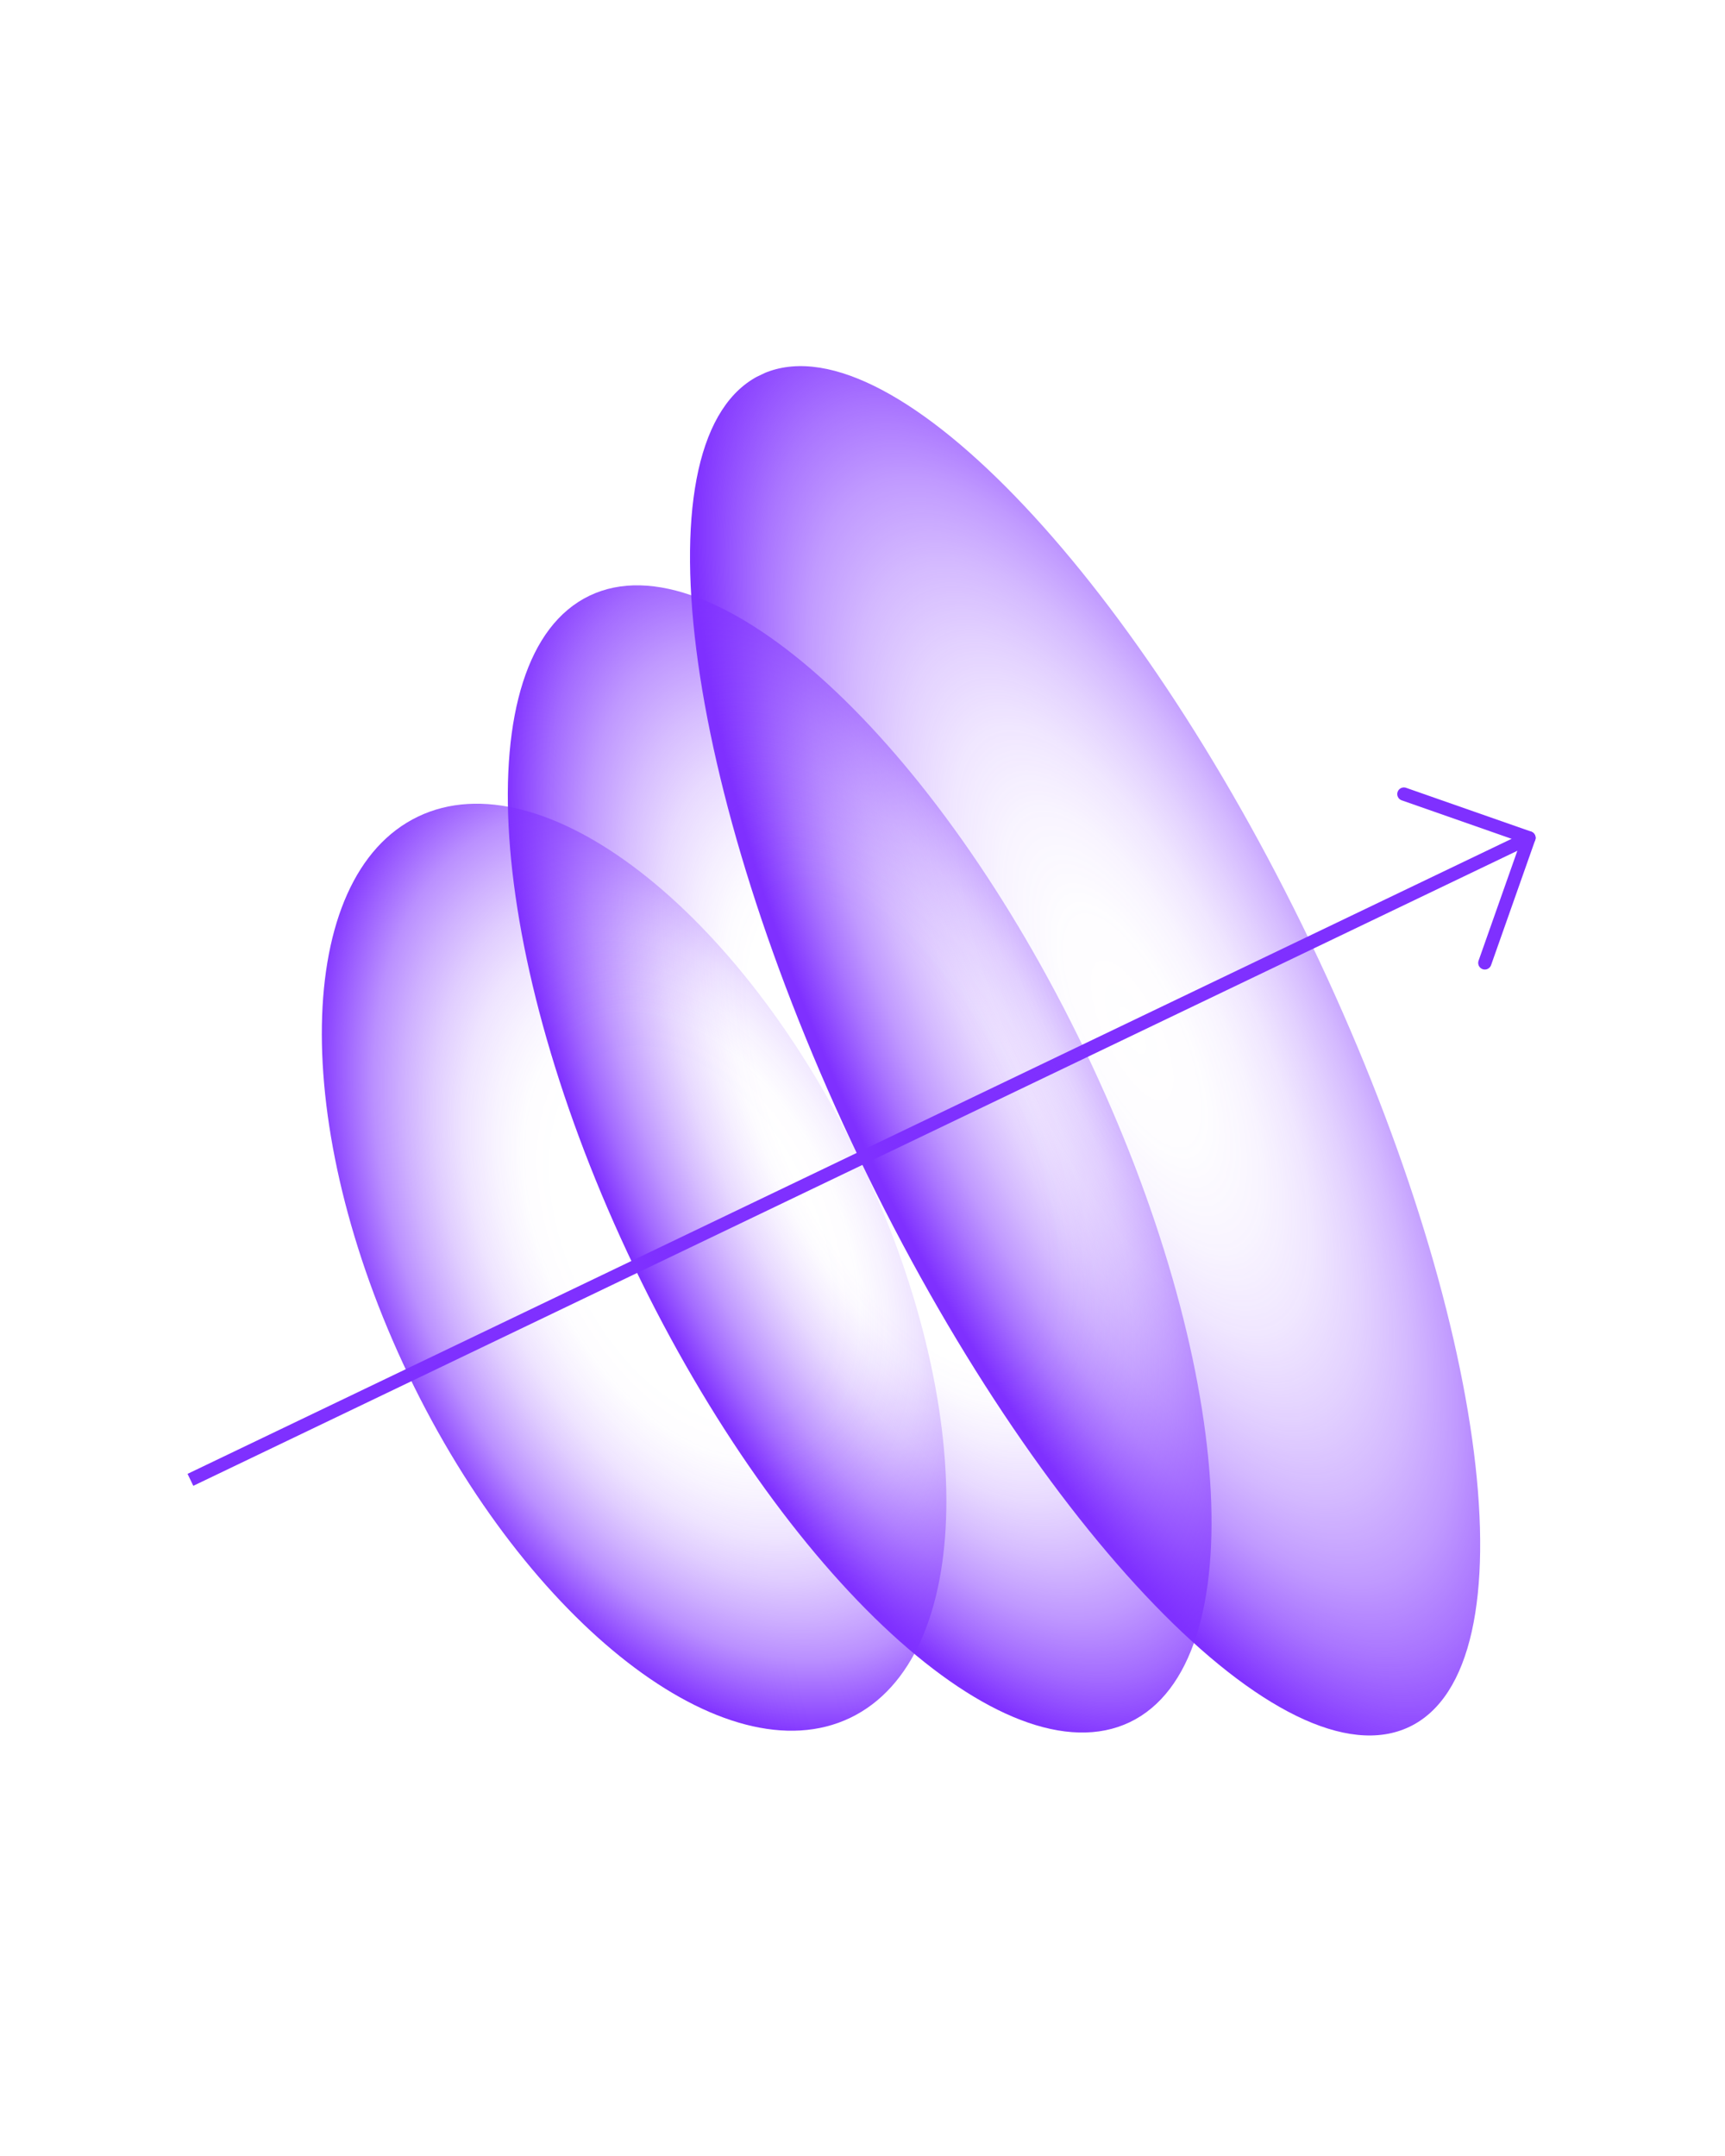
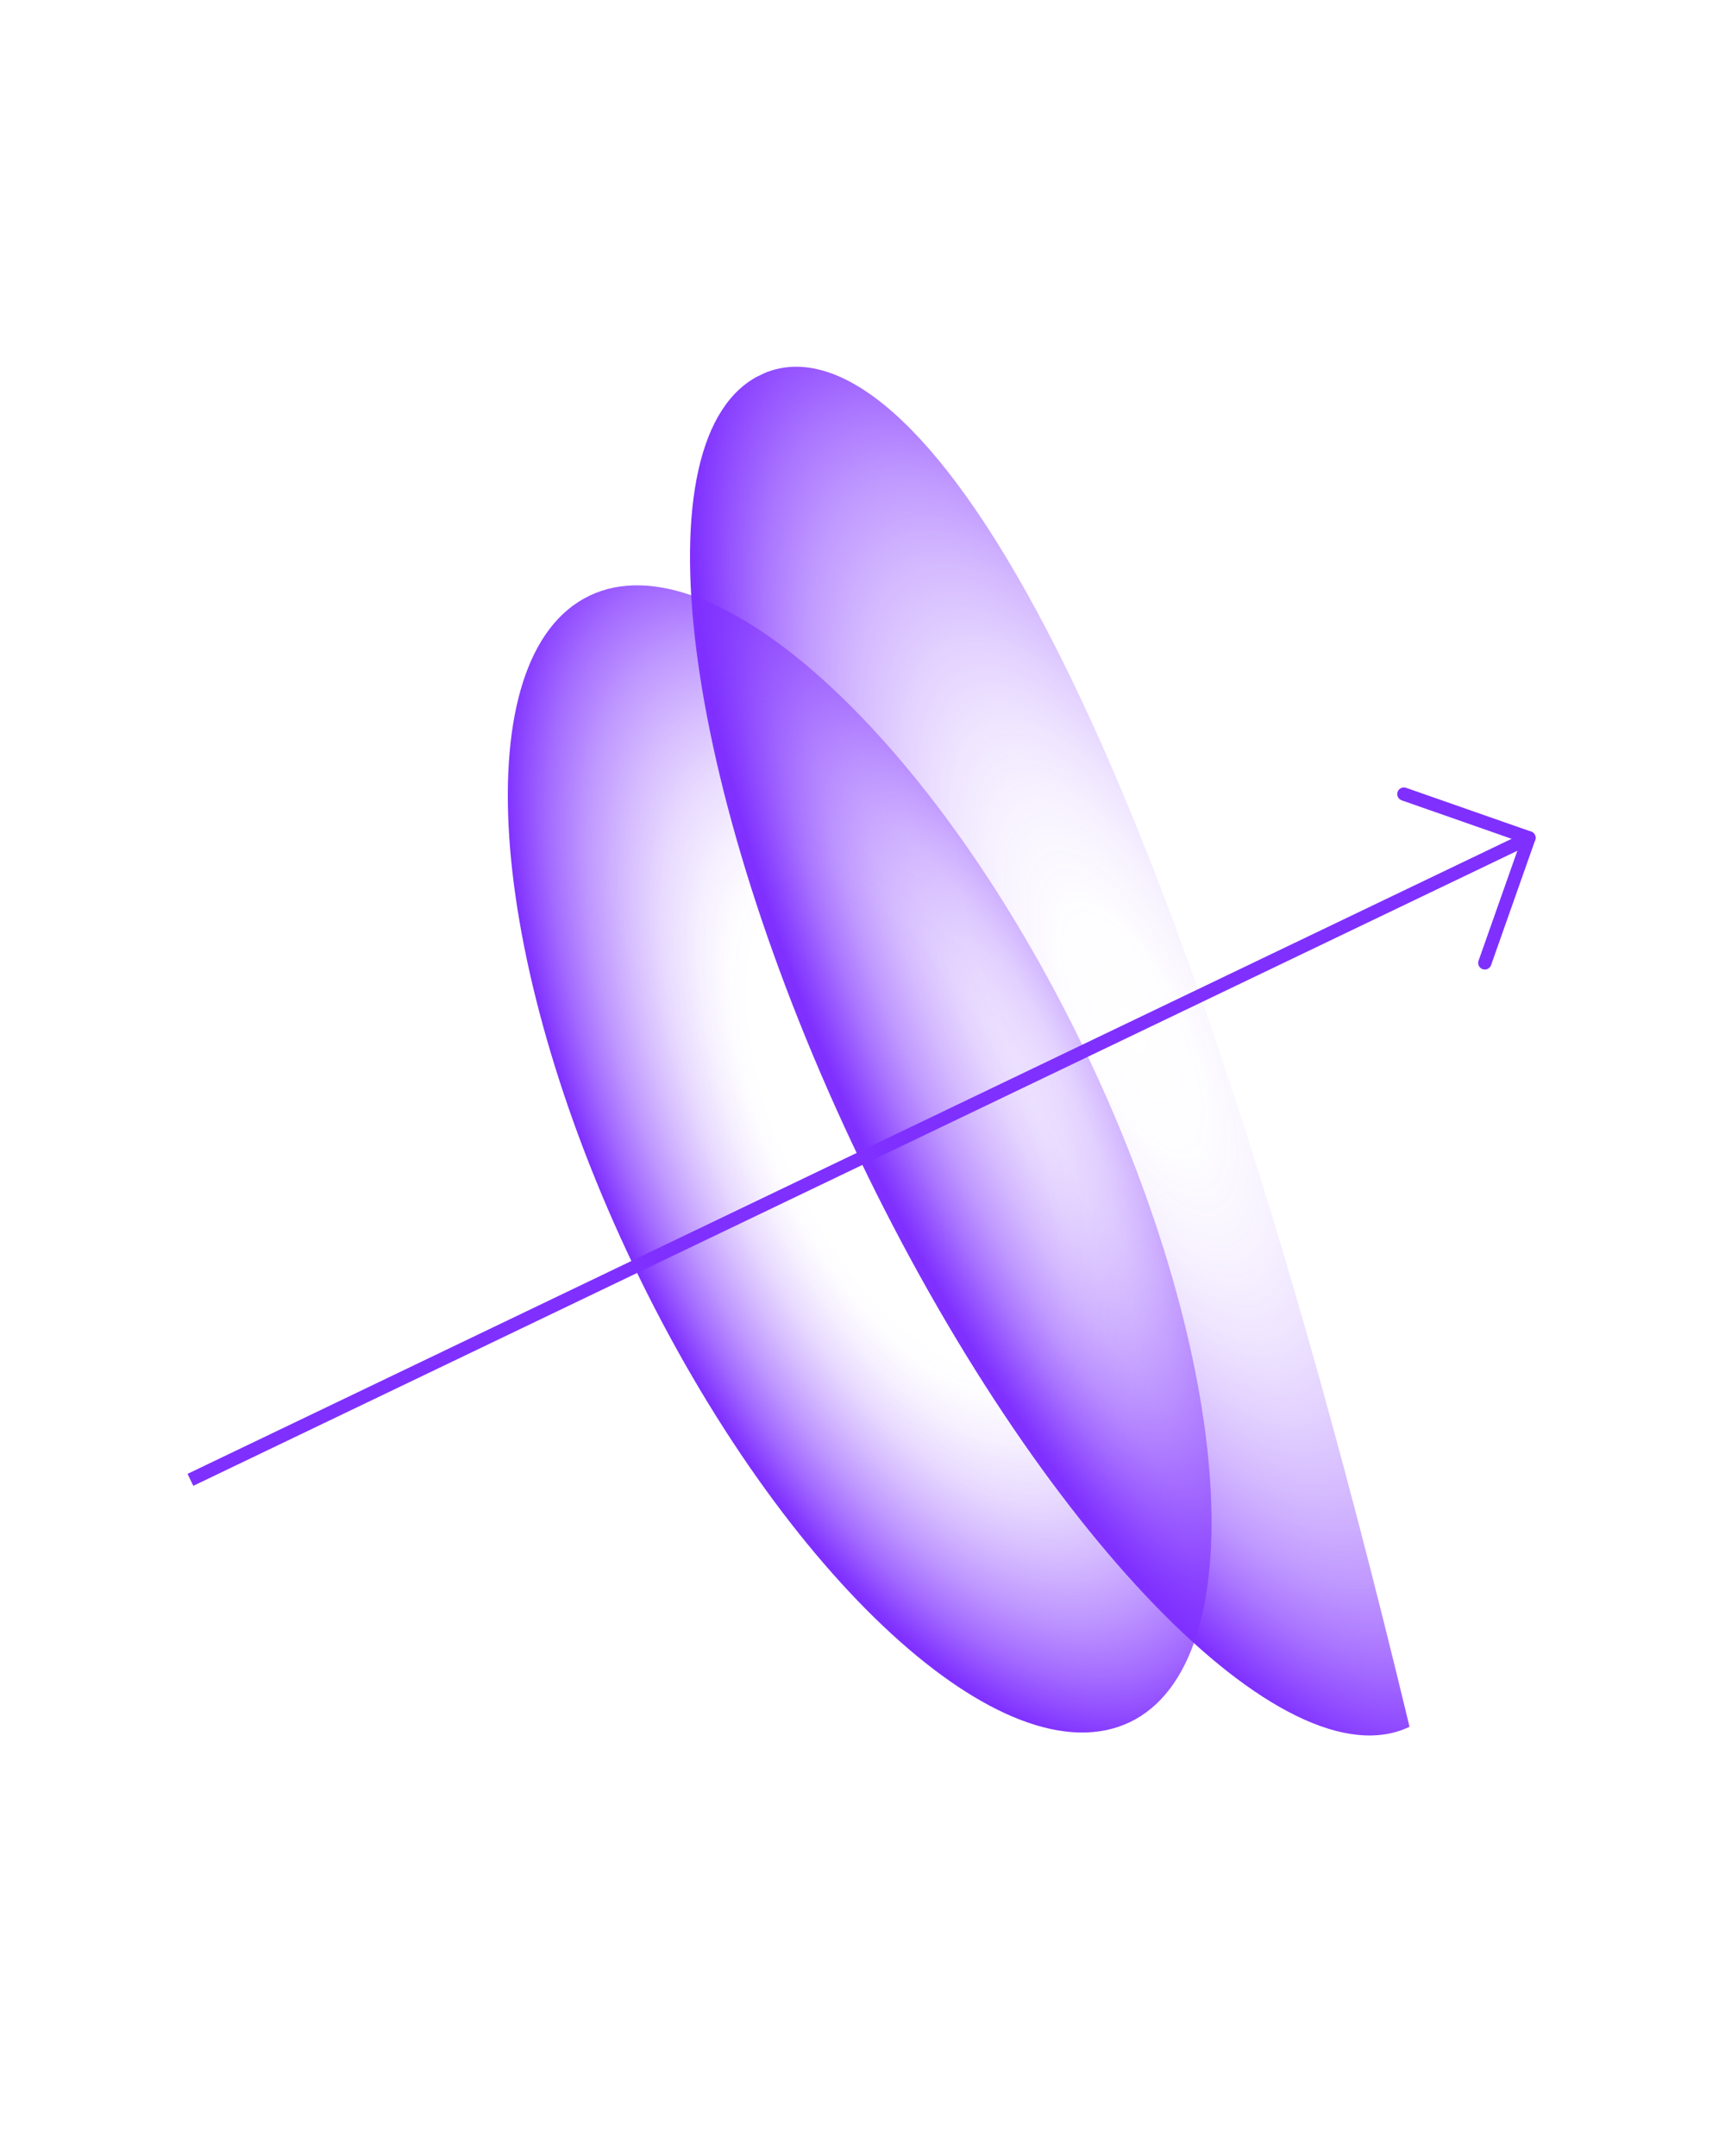
<svg xmlns="http://www.w3.org/2000/svg" xmlns:xlink="http://www.w3.org/1999/xlink" version="1.1" id="Layer_1" x="0px" y="0px" viewBox="0 0 520 650" style="enable-background:new 0 0 520 650;" xml:space="preserve">
  <style type="text/css">
	.st0{clip-path:url(#SVGID_00000033339361194359323390000015414166550721795243_);}
	.st1{fill:none;stroke:#7F30FF;stroke-width:4;stroke-miterlimit:10;}
	.st2{fill:none;stroke:#7F30FF;stroke-width:4;stroke-linecap:round;stroke-linejoin:round;}
	.st3{fill:url(#SVGID_00000150795110105766551390000003901944910942282171_);}
	.st4{fill:url(#SVGID_00000135692037059037867070000003199549444271487144_);}
	.st5{fill:url(#SVGID_00000137091229264945788120000008162570705819137931_);}
</style>
  <g>
    <defs>
      <rect id="SVGID_1_" x="35.2" y="122.9" transform="matrix(0.902 -0.433 0.433 0.902 -125.326 146.88)" width="450" height="452" />
    </defs>
    <clipPath id="SVGID_00000108294580173063522880000015177340240636901248_">
      <use xlink:href="#SVGID_1_" style="overflow:visible;" />
    </clipPath>
    <g style="clip-path:url(#SVGID_00000108294580173063522880000015177340240636901248_);">
      <path class="st1" d="M57.3,446.2l403.6-193.6" />
      <path class="st2" d="M460.9,252.6l-37.7-13.2" />
      <path class="st2" d="M447.6,290.3l13.3-37.7" />
      <radialGradient id="SVGID_00000023974046818764111490000006758651797555661211_" cx="-37.327" cy="745.298" r="1" gradientTransform="matrix(79.105 -37.953 -106.185 -221.319 82433.383 163842.891)" gradientUnits="userSpaceOnUse">
        <stop offset="0" style="stop-color:#7F30FF;stop-opacity:0" />
        <stop offset="0.16" style="stop-color:#7F30FF;stop-opacity:1.000000e-02" />
        <stop offset="0.29" style="stop-color:#7F30FF;stop-opacity:5.000000e-02" />
        <stop offset="0.41" style="stop-color:#7F30FF;stop-opacity:0.12" />
        <stop offset="0.52" style="stop-color:#7F30FF;stop-opacity:0.22" />
        <stop offset="0.63" style="stop-color:#7F30FF;stop-opacity:0.34" />
        <stop offset="0.74" style="stop-color:#7F30FF;stop-opacity:0.49" />
        <stop offset="0.84" style="stop-color:#7F30FF;stop-opacity:0.67" />
        <stop offset="0.94" style="stop-color:#7F30FF;stop-opacity:0.88" />
        <stop offset="1" style="stop-color:#7F30FF" />
      </radialGradient>
-       <path style="fill:url(#SVGID_00000023974046818764111490000006758651797555661211_);" d="M424.9,520.6    c37.5-18,24.2-123.8-29.8-236.4C341.1,171.7,266.9,95,229.3,113c-37.5,18-24.2,123.8,29.8,236.4    C313.1,462,387.3,538.6,424.9,520.6z" />
+       <path style="fill:url(#SVGID_00000023974046818764111490000006758651797555661211_);" d="M424.9,520.6    C341.1,171.7,266.9,95,229.3,113c-37.5,18-24.2,123.8,29.8,236.4    C313.1,462,387.3,538.6,424.9,520.6z" />
      <radialGradient id="SVGID_00000114041990709551227570000010442468437834295198_" cx="-37.322" cy="745.165" r="1" gradientTransform="matrix(80.422 -38.585 -86.748 -180.807 67913.789 133632.562)" gradientUnits="userSpaceOnUse">
        <stop offset="0.38" style="stop-color:#7F30FF;stop-opacity:0" />
        <stop offset="0.44" style="stop-color:#7F30FF;stop-opacity:2.000000e-02" />
        <stop offset="0.51" style="stop-color:#7F30FF;stop-opacity:8.000000e-02" />
        <stop offset="0.6" style="stop-color:#7F30FF;stop-opacity:0.18" />
        <stop offset="0.69" style="stop-color:#7F30FF;stop-opacity:0.32" />
        <stop offset="0.79" style="stop-color:#7F30FF;stop-opacity:0.5" />
        <stop offset="0.89" style="stop-color:#7F30FF;stop-opacity:0.72" />
        <stop offset="0.99" style="stop-color:#7F30FF;stop-opacity:0.98" />
        <stop offset="1" style="stop-color:#7F30FF" />
      </radialGradient>
      <path style="fill:url(#SVGID_00000114041990709551227570000010442468437834295198_);" d="M340.6,519.2    c37.5-18,31.5-108.6-13.5-202.4c-45-93.8-111.9-155.2-149.4-137.2c-37.5,18-31.5,108.6,13.5,202.4S303,537.2,340.6,519.2z" />
      <radialGradient id="SVGID_00000052065620097174360520000010913549405261359015_" cx="-37.285" cy="744.993" r="1" gradientTransform="matrix(90.358 -43.255 -70.018 -146.266 55740.457 107726.305)" gradientUnits="userSpaceOnUse">
        <stop offset="0.36" style="stop-color:#7F30FF;stop-opacity:0" />
        <stop offset="0.44" style="stop-color:#7F30FF;stop-opacity:1.000000e-02" />
        <stop offset="0.52" style="stop-color:#7F30FF;stop-opacity:6.000000e-02" />
        <stop offset="0.6" style="stop-color:#7F30FF;stop-opacity:0.13" />
        <stop offset="0.68" style="stop-color:#7F30FF;stop-opacity:0.24" />
        <stop offset="0.76" style="stop-color:#7F30FF;stop-opacity:0.38" />
        <stop offset="0.84" style="stop-color:#7F30FF;stop-opacity:0.54" />
        <stop offset="0.91" style="stop-color:#7F30FF;stop-opacity:0.74" />
        <stop offset="0.99" style="stop-color:#7F30FF;stop-opacity:0.97" />
        <stop offset="1" style="stop-color:#7F30FF" />
      </radialGradient>
-       <path style="fill:url(#SVGID_00000052065620097174360520000010913549405261359015_);" d="M256.3,517.9    c37.5-18,38.8-93.4,2.8-168.5c-36-75-95.6-121.2-133.1-103.2c-37.5,18-38.8,93.4-2.8,168.5C159.2,489.7,218.8,535.9,256.3,517.9z" />
    </g>
  </g>
</svg>